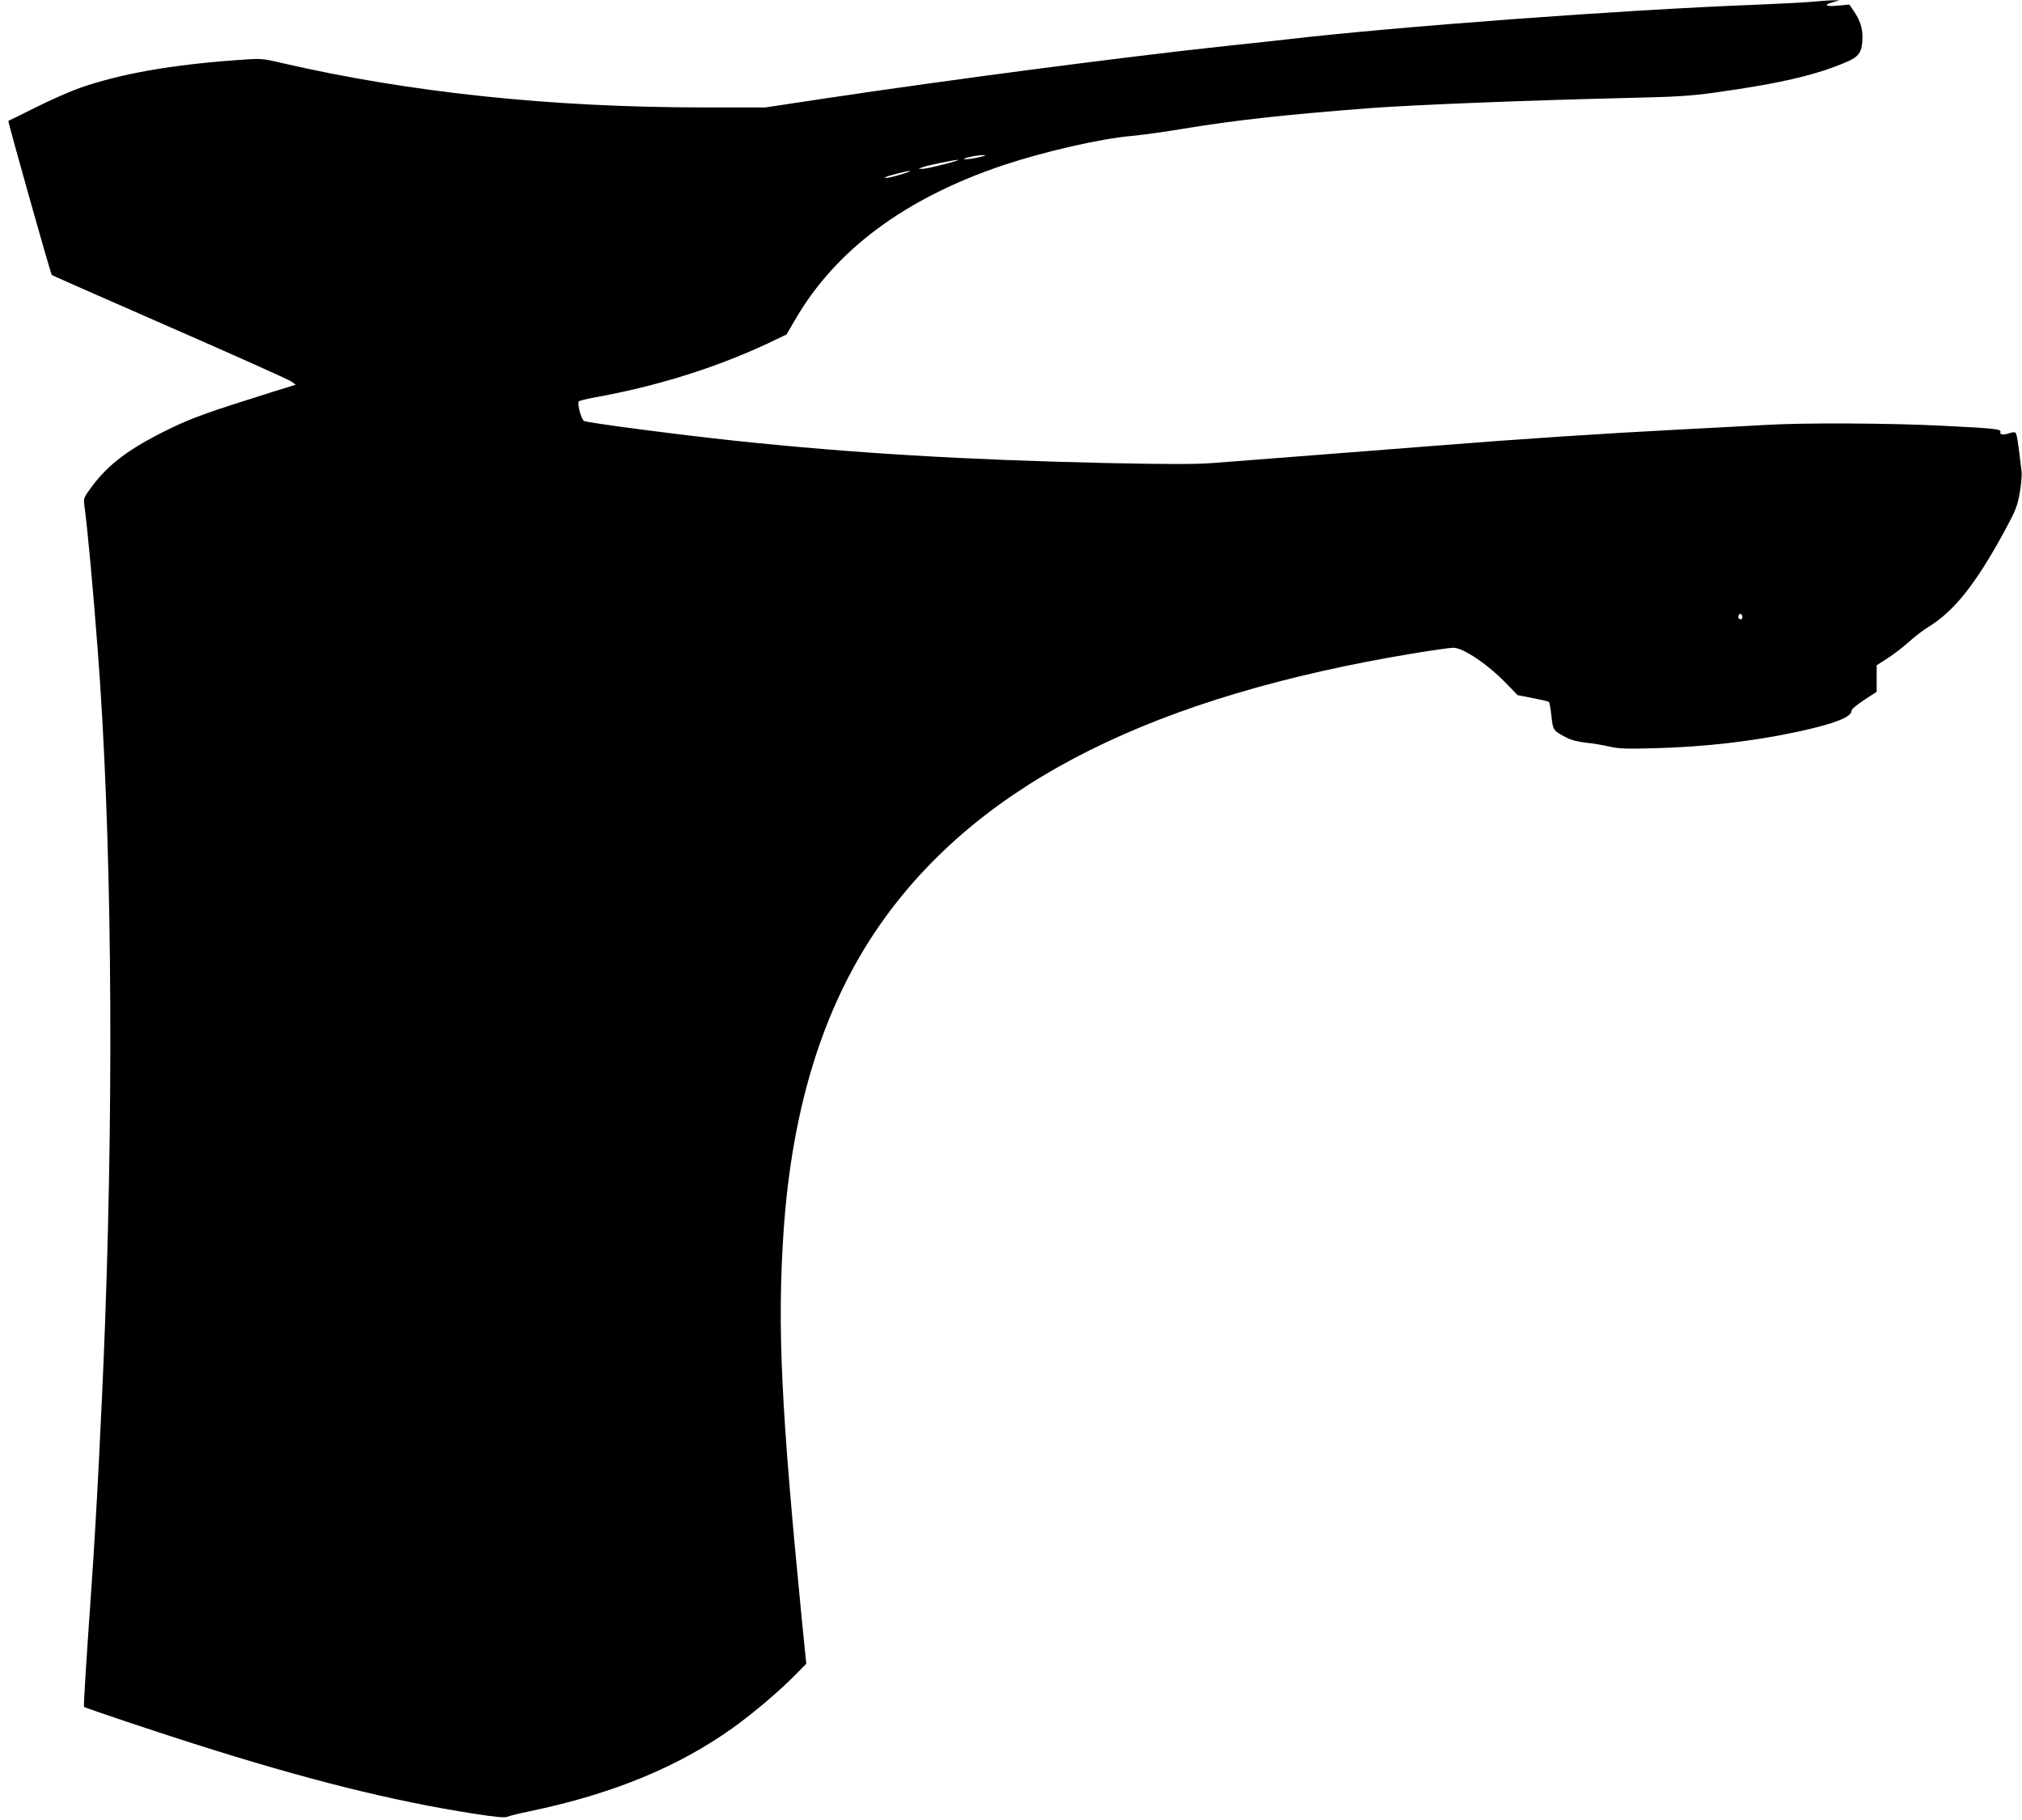
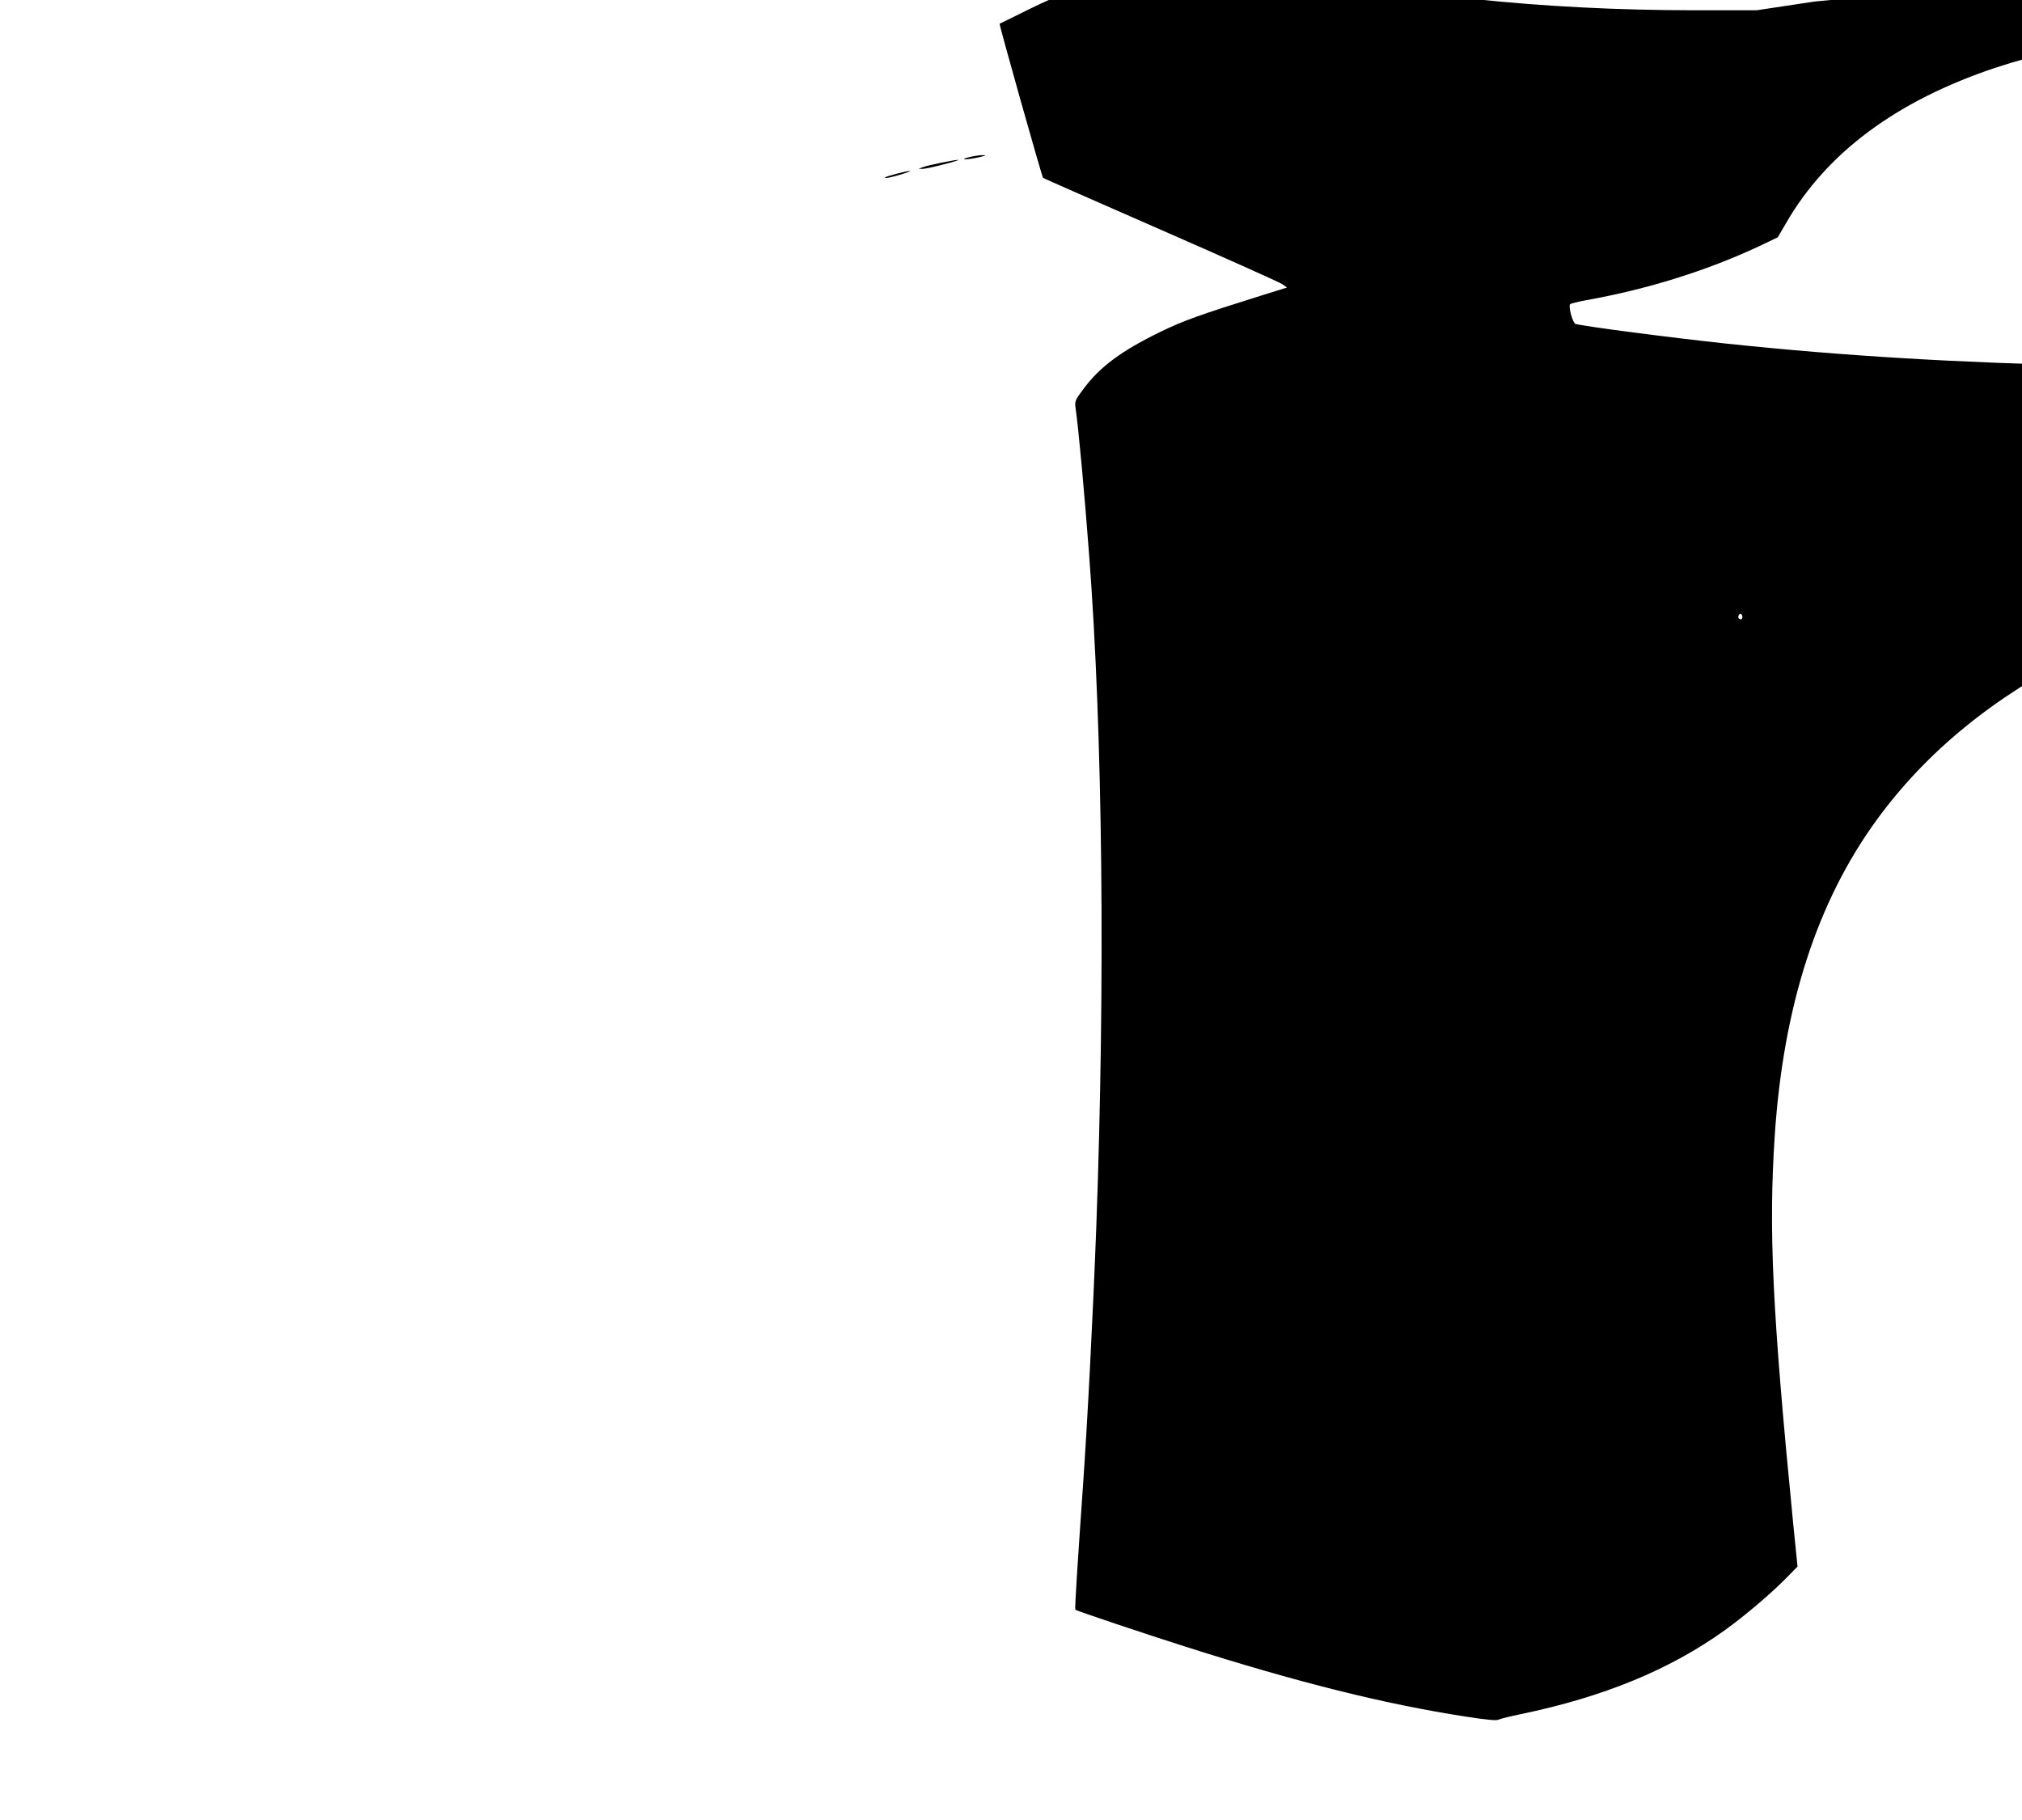
<svg xmlns="http://www.w3.org/2000/svg" version="1.0" width="1280pt" height="1152pt" viewBox="0 0 1280 1152" preserveAspectRatio="xMidYMid meet">
  <g transform="translate(0,1152) scale(0.1,-0.1)" fill="#000000" stroke="none">
-     <path d="M11485 11510 c-44 -5 -210 -13 -370 -20 -842 -32 -2280 -139 -2975 -220 -47 -5 -213 -24 -370 -40 -653 -70 -1753 -214 -2560 -335 l-365 -55 -400 0 c-960 1 -1849 94 -2660 281 -129 30 -131 30 -280 19 -419 -30 -738 -86 -995 -175 -58 -20 -184 -75 -280 -123 -96 -48 -176 -87 -177 -87 -5 -2 268 -970 275 -976 4 -3 340 -151 747 -329 407 -178 753 -333 768 -344 l29 -21 -154 -48 c-399 -125 -500 -161 -644 -231 -251 -122 -386 -222 -492 -365 -52 -70 -54 -75 -48 -120 19 -133 56 -537 85 -921 87 -1133 103 -2700 46 -4260 -22 -580 -56 -1236 -85 -1650 -35 -499 -52 -771 -48 -774 8 -7 436 -151 698 -234 704 -224 1253 -362 1770 -442 135 -21 197 -27 210 -20 10 5 74 21 142 35 524 109 940 280 1287 528 131 94 295 233 395 335 l70 71 -28 278 c-132 1344 -156 1852 -116 2453 55 820 268 1477 645 1995 626 860 1706 1399 3347 1670 116 19 228 35 248 35 63 0 222 -107 341 -232 l66 -68 97 -19 c53 -10 99 -21 102 -24 3 -3 10 -43 15 -89 10 -91 11 -93 94 -136 33 -17 76 -28 125 -33 41 -4 107 -15 145 -24 59 -14 105 -16 290 -11 314 8 629 44 917 107 219 48 328 90 328 128 0 11 29 36 80 70 l80 52 0 84 0 84 70 45 c39 25 99 72 134 103 35 32 90 74 121 93 166 101 303 274 488 615 66 122 78 152 92 233 10 52 15 114 12 140 -22 189 -30 238 -39 244 -6 3 -22 2 -35 -3 -37 -14 -66 -11 -60 5 8 20 -23 24 -363 41 -329 17 -887 20 -1128 5 -92 -5 -345 -19 -562 -30 -461 -24 -994 -59 -1520 -101 -327 -26 -939 -73 -1415 -110 -113 -8 -278 -8 -665 0 -901 20 -1616 63 -2355 141 -373 40 -922 112 -957 125 -17 7 -45 106 -34 124 3 5 50 16 103 26 387 69 764 187 1095 342 l117 56 52 89 c257 446 699 774 1322 983 263 87 611 167 814 185 65 6 210 26 323 45 335 55 644 89 1175 130 269 21 1034 51 1640 65 302 7 391 12 550 34 418 58 653 113 848 200 68 31 87 63 87 151 0 61 -16 109 -57 168 l-26 38 -76 -7 c-80 -7 -90 5 -21 24 l35 10 -40 0 c-22 0 -76 -4 -120 -8z m-5290 -986 c-33 -7 -71 -13 -85 -12 -37 1 68 26 110 26 28 0 23 -3 -25 -14z m-220 -44 c-60 -16 -121 -29 -135 -29 l-25 1 27 10 c36 13 197 46 223 46 11 0 -29 -13 -90 -28z m-255 -59 c-68 -22 -126 -34 -117 -24 8 8 135 41 157 41 8 0 -10 -8 -40 -17z m5310 -2807 c0 -14 -12 -19 -23 -8 -9 9 4 35 14 28 5 -3 9 -12 9 -20z" />
+     <path d="M11485 11510 l-365 -55 -400 0 c-960 1 -1849 94 -2660 281 -129 30 -131 30 -280 19 -419 -30 -738 -86 -995 -175 -58 -20 -184 -75 -280 -123 -96 -48 -176 -87 -177 -87 -5 -2 268 -970 275 -976 4 -3 340 -151 747 -329 407 -178 753 -333 768 -344 l29 -21 -154 -48 c-399 -125 -500 -161 -644 -231 -251 -122 -386 -222 -492 -365 -52 -70 -54 -75 -48 -120 19 -133 56 -537 85 -921 87 -1133 103 -2700 46 -4260 -22 -580 -56 -1236 -85 -1650 -35 -499 -52 -771 -48 -774 8 -7 436 -151 698 -234 704 -224 1253 -362 1770 -442 135 -21 197 -27 210 -20 10 5 74 21 142 35 524 109 940 280 1287 528 131 94 295 233 395 335 l70 71 -28 278 c-132 1344 -156 1852 -116 2453 55 820 268 1477 645 1995 626 860 1706 1399 3347 1670 116 19 228 35 248 35 63 0 222 -107 341 -232 l66 -68 97 -19 c53 -10 99 -21 102 -24 3 -3 10 -43 15 -89 10 -91 11 -93 94 -136 33 -17 76 -28 125 -33 41 -4 107 -15 145 -24 59 -14 105 -16 290 -11 314 8 629 44 917 107 219 48 328 90 328 128 0 11 29 36 80 70 l80 52 0 84 0 84 70 45 c39 25 99 72 134 103 35 32 90 74 121 93 166 101 303 274 488 615 66 122 78 152 92 233 10 52 15 114 12 140 -22 189 -30 238 -39 244 -6 3 -22 2 -35 -3 -37 -14 -66 -11 -60 5 8 20 -23 24 -363 41 -329 17 -887 20 -1128 5 -92 -5 -345 -19 -562 -30 -461 -24 -994 -59 -1520 -101 -327 -26 -939 -73 -1415 -110 -113 -8 -278 -8 -665 0 -901 20 -1616 63 -2355 141 -373 40 -922 112 -957 125 -17 7 -45 106 -34 124 3 5 50 16 103 26 387 69 764 187 1095 342 l117 56 52 89 c257 446 699 774 1322 983 263 87 611 167 814 185 65 6 210 26 323 45 335 55 644 89 1175 130 269 21 1034 51 1640 65 302 7 391 12 550 34 418 58 653 113 848 200 68 31 87 63 87 151 0 61 -16 109 -57 168 l-26 38 -76 -7 c-80 -7 -90 5 -21 24 l35 10 -40 0 c-22 0 -76 -4 -120 -8z m-5290 -986 c-33 -7 -71 -13 -85 -12 -37 1 68 26 110 26 28 0 23 -3 -25 -14z m-220 -44 c-60 -16 -121 -29 -135 -29 l-25 1 27 10 c36 13 197 46 223 46 11 0 -29 -13 -90 -28z m-255 -59 c-68 -22 -126 -34 -117 -24 8 8 135 41 157 41 8 0 -10 -8 -40 -17z m5310 -2807 c0 -14 -12 -19 -23 -8 -9 9 4 35 14 28 5 -3 9 -12 9 -20z" />
  </g>
</svg>